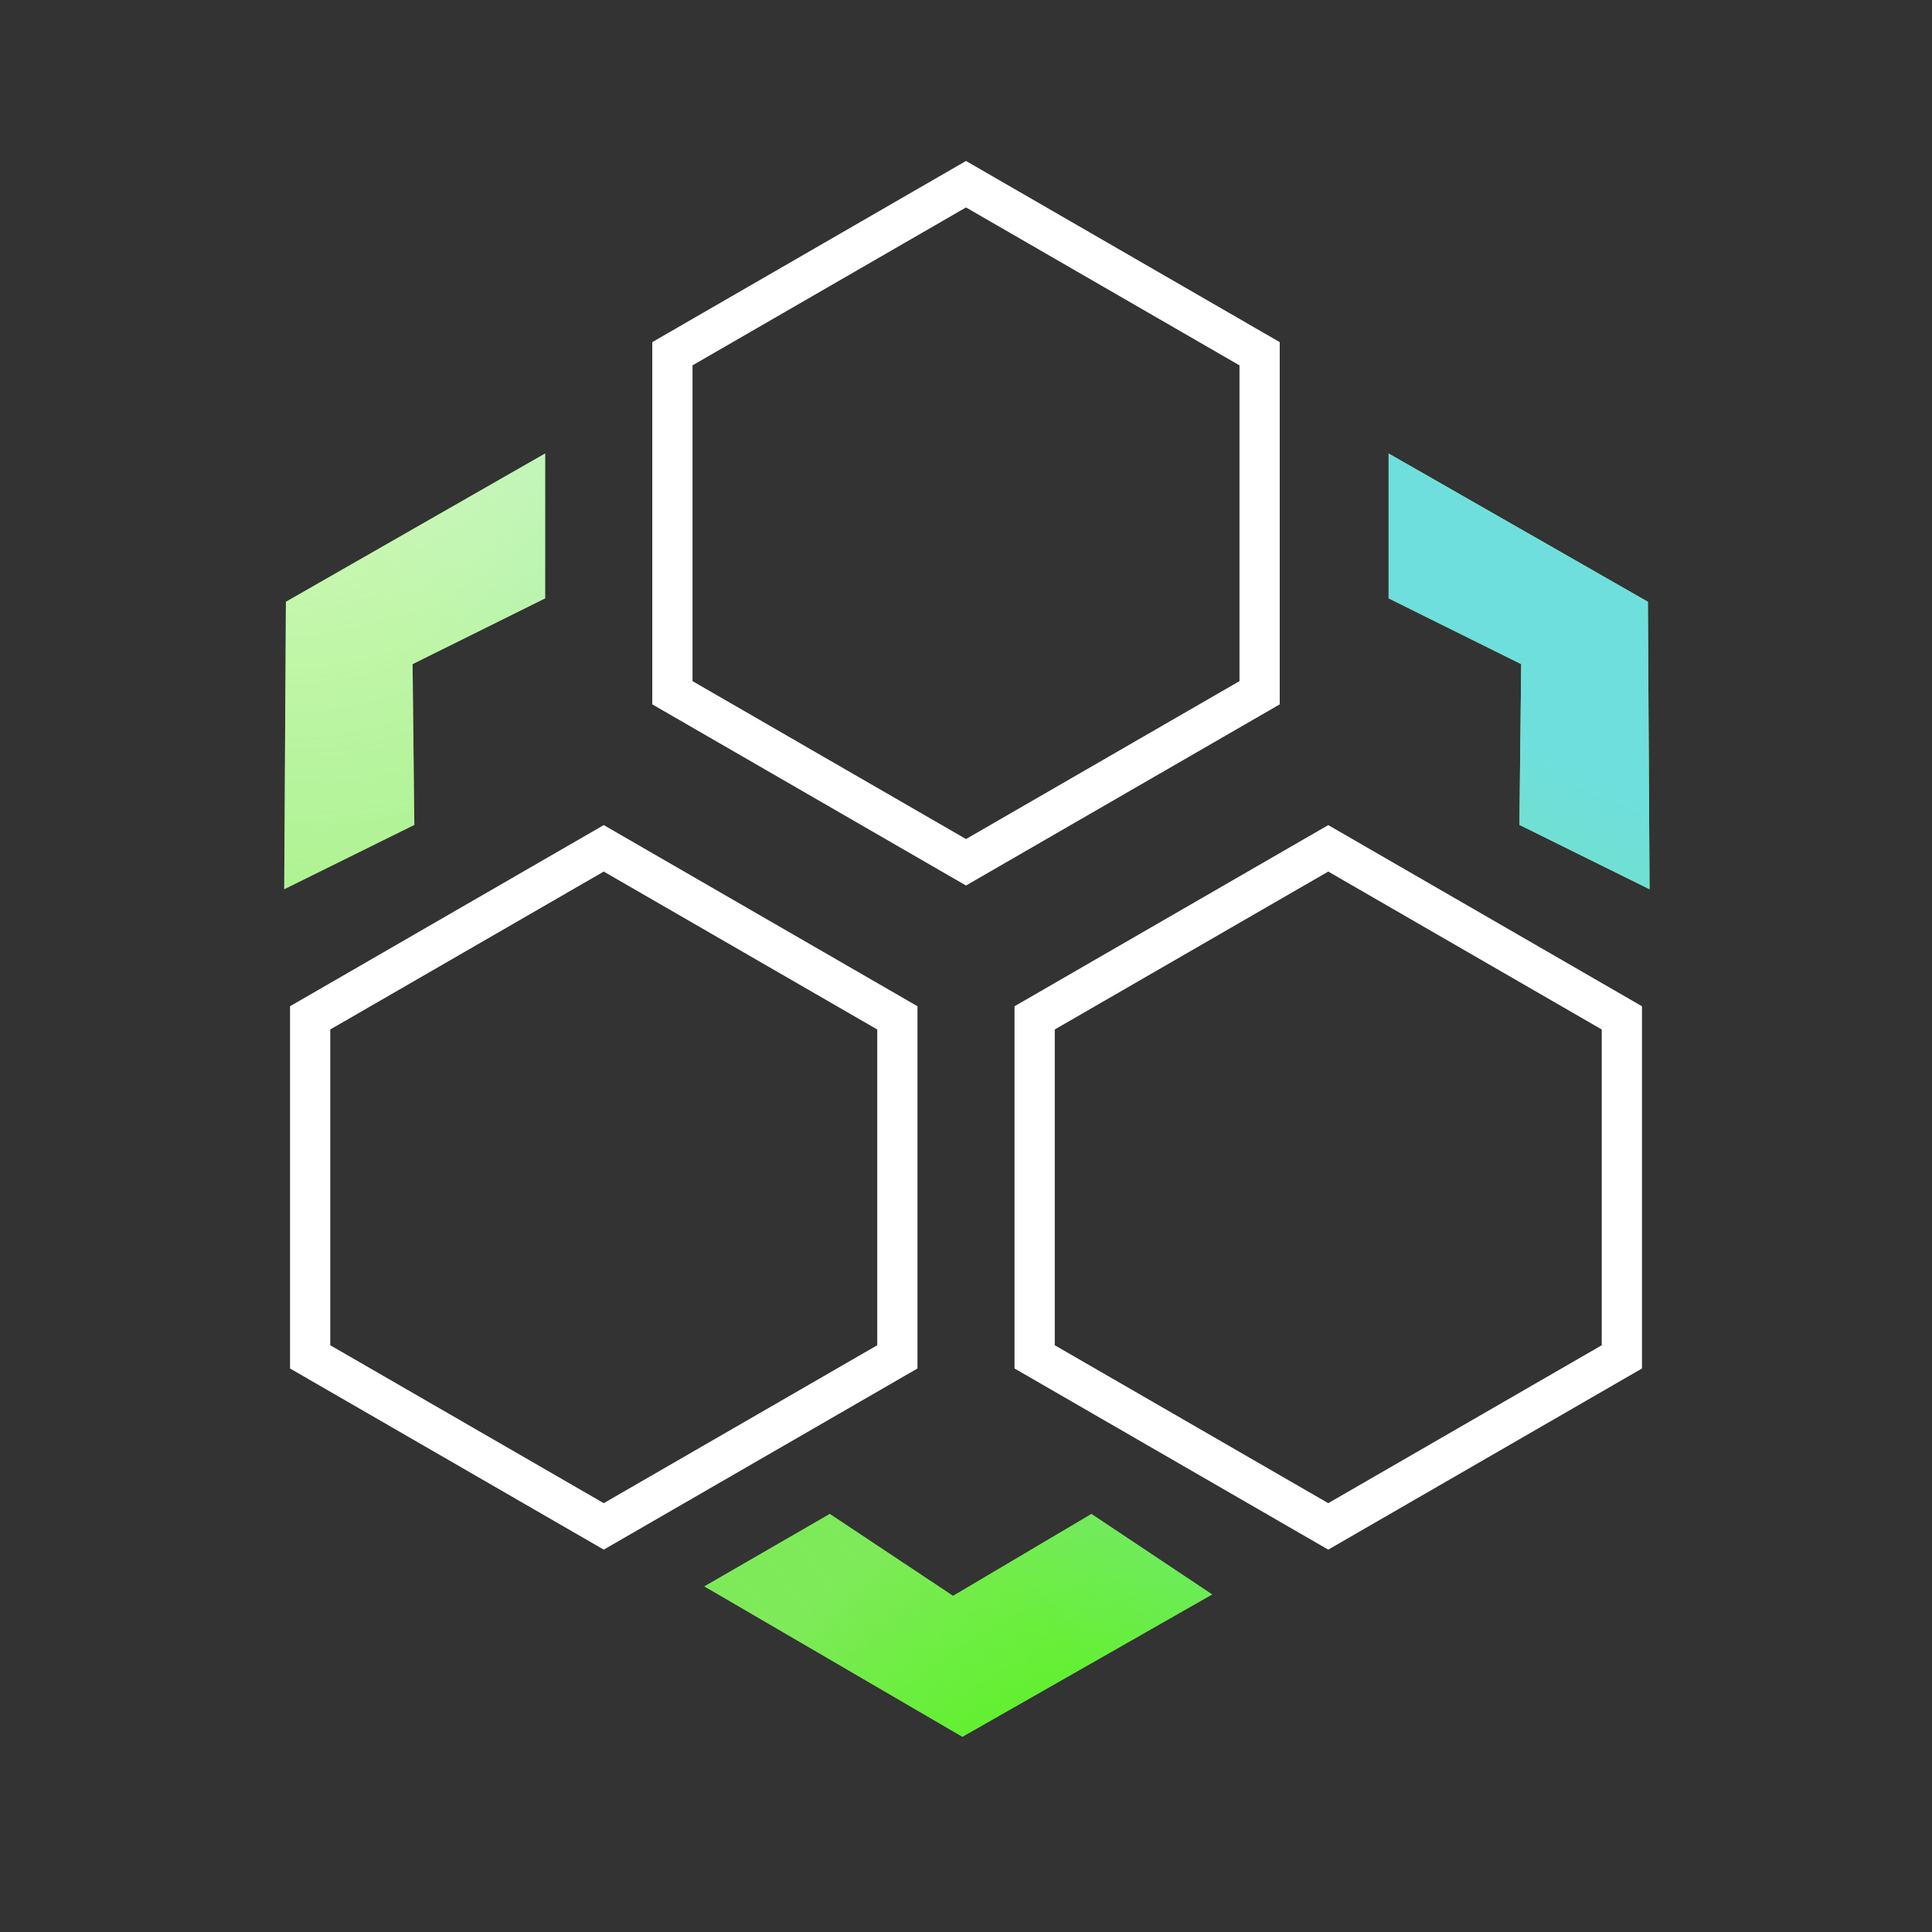
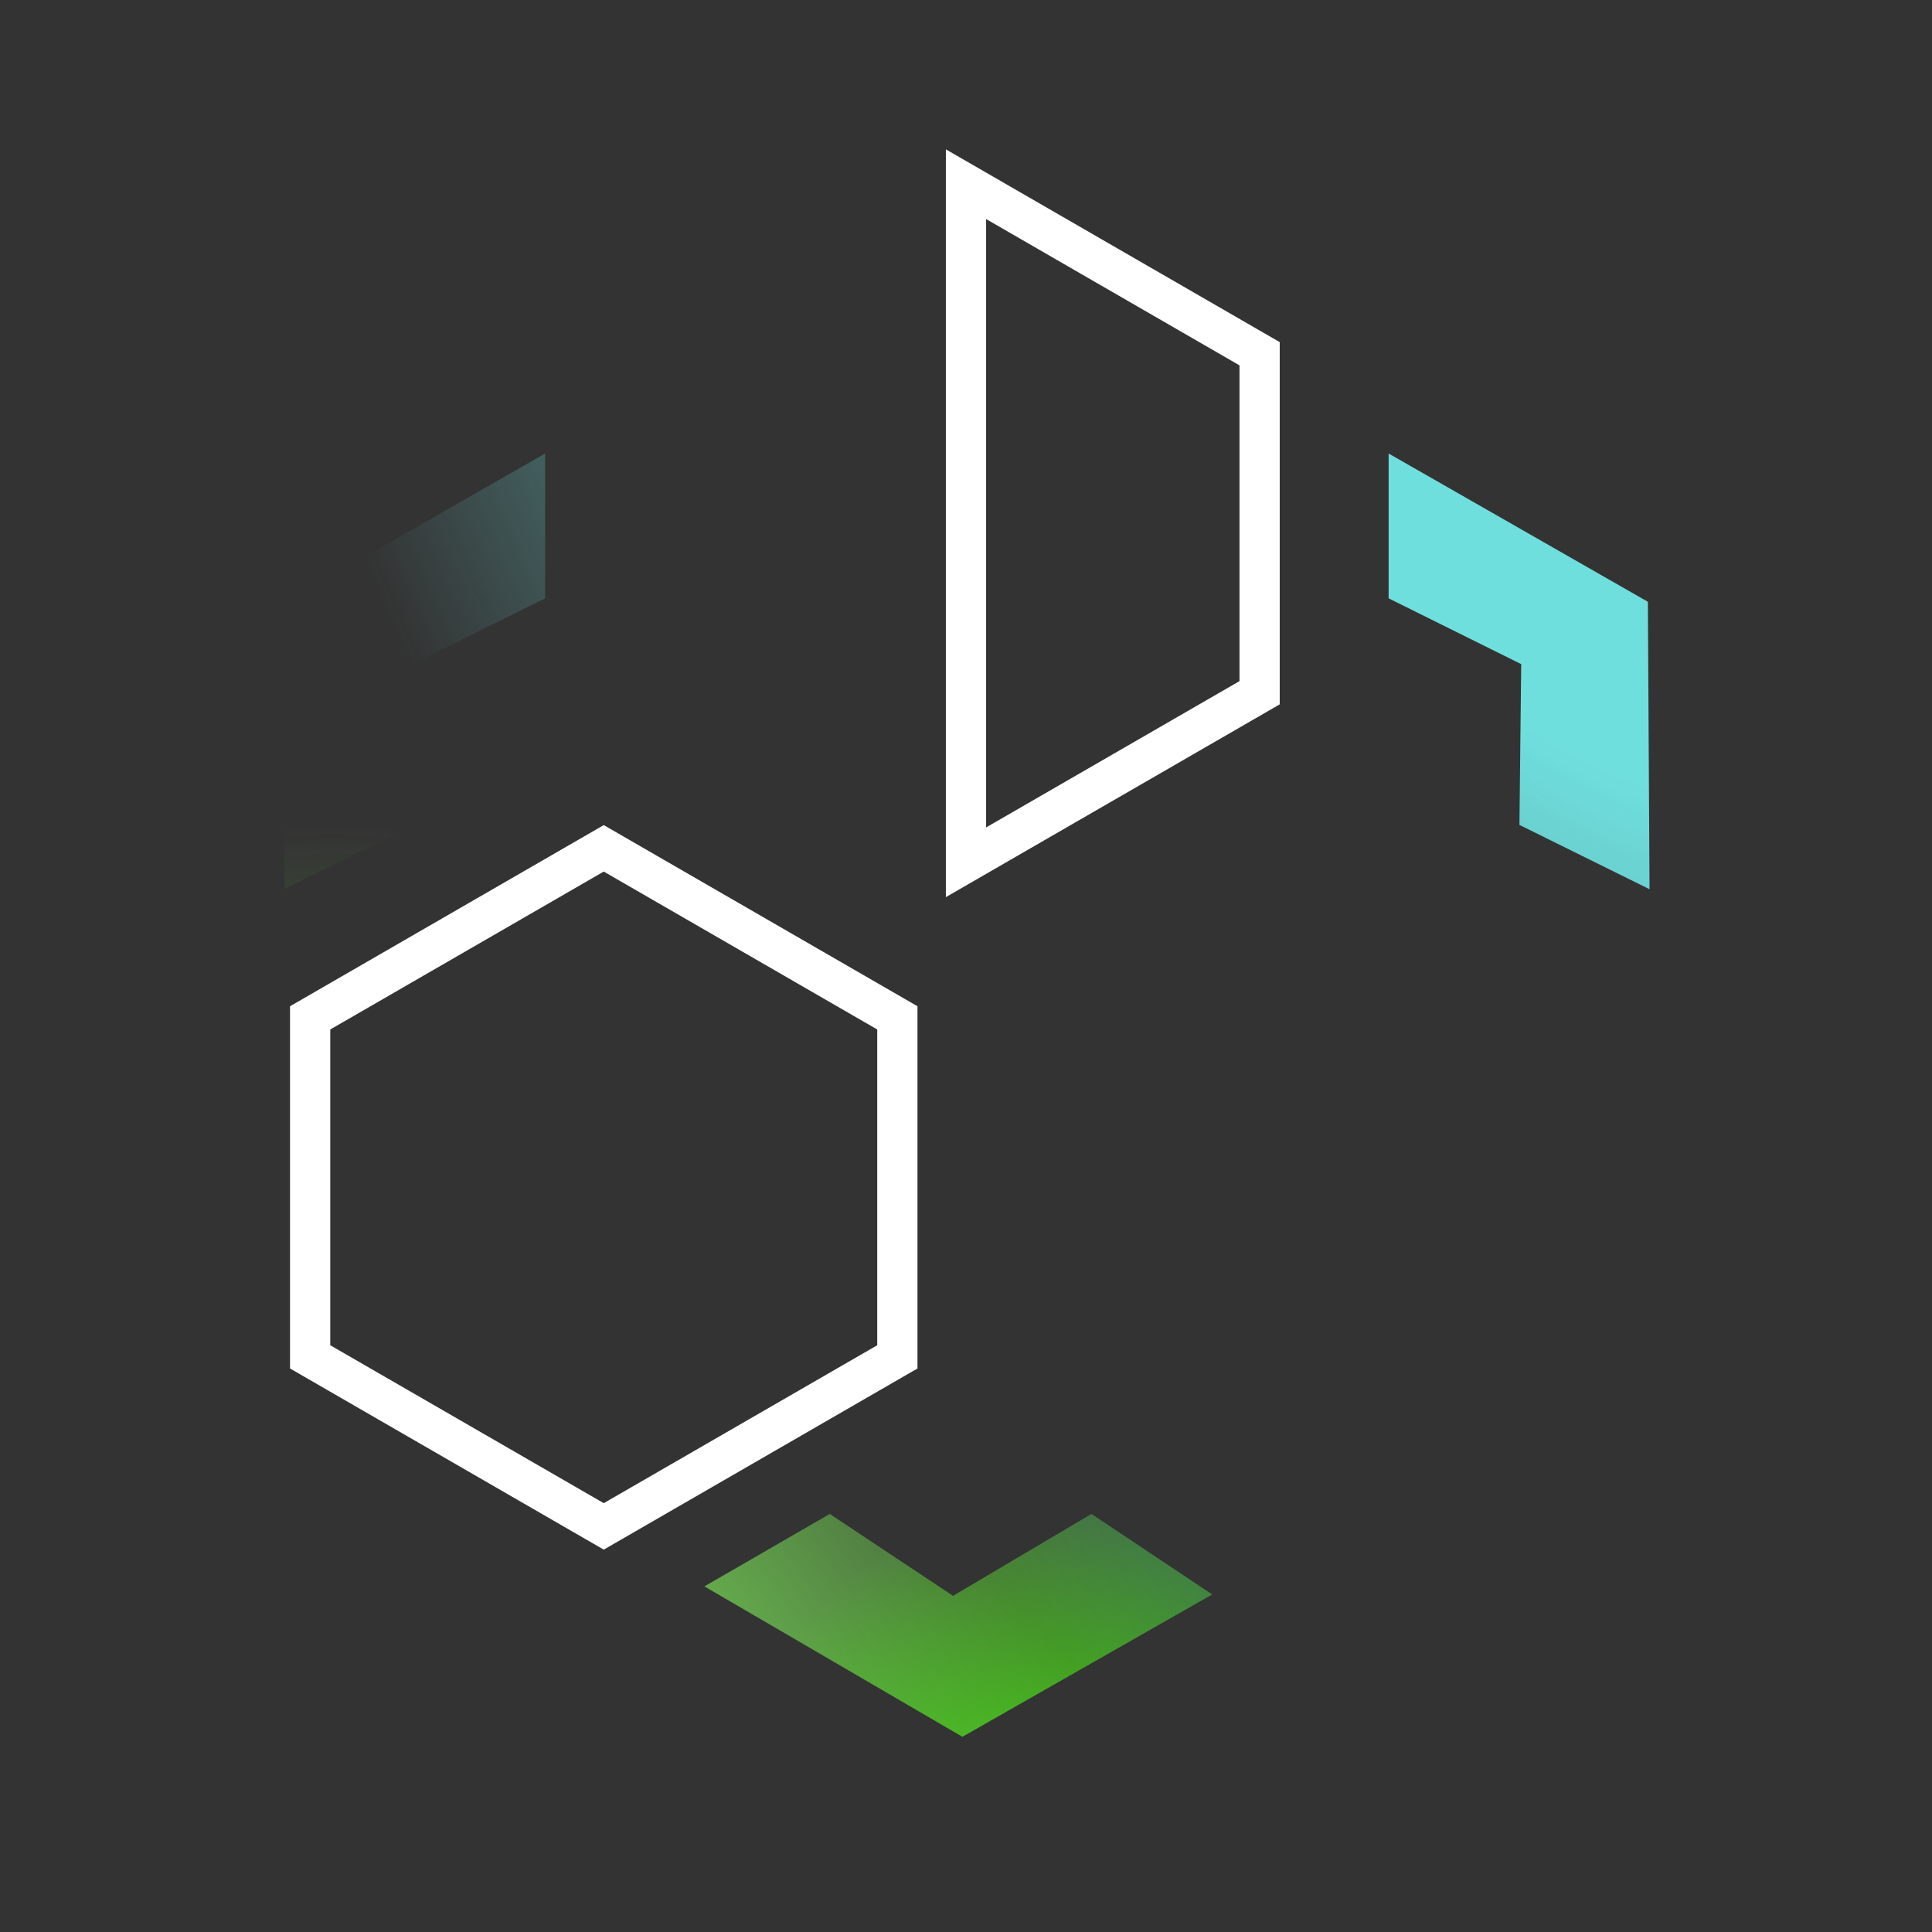
<svg xmlns="http://www.w3.org/2000/svg" width="64" height="64" viewBox="0 0 64 64" fill="none">
  <rect x="0" y="0" width="64" height="64" fill="#333333" stroke="none" />
-   <path d="M40.155 52.818L31.881 57.532L23.334 52.551L27.488 50.151L31.571 52.865L36.155 50.151L40.155 52.818ZM18.058 19.821L13.667 22L13.725 27.326L9.415 29.457L9.471 19.935L18.058 15.023V19.821ZM54.588 19.935L54.643 29.457L50.333 27.326L50.392 22L46 19.821V15.023L54.588 19.935Z" fill="#7EEA59" />
  <path d="M40.155 52.818L31.881 57.532L23.334 52.551L27.488 50.151L31.571 52.865L36.155 50.151L40.155 52.818ZM18.058 19.821L13.667 22L13.725 27.326L9.415 29.457L9.471 19.935L18.058 15.023V19.821ZM54.588 19.935L54.643 29.457L50.333 27.326L50.392 22L46 19.821V15.023L54.588 19.935Z" fill="url(#paint0_radial_617_1527)" />
  <path d="M40.155 52.818L31.881 57.532L23.334 52.551L27.488 50.151L31.571 52.865L36.155 50.151L40.155 52.818ZM18.058 19.821L13.667 22L13.725 27.326L9.415 29.457L9.471 19.935L18.058 15.023V19.821ZM54.588 19.935L54.643 29.457L50.333 27.326L50.392 22L46 19.821V15.023L54.588 19.935Z" fill="url(#paint1_radial_617_1527)" />
  <path d="M40.155 52.818L31.881 57.532L23.334 52.551L27.488 50.151L31.571 52.865L36.155 50.151L40.155 52.818ZM18.058 19.821L13.667 22L13.725 27.326L9.415 29.457L9.471 19.935L18.058 15.023V19.821ZM54.588 19.935L54.643 29.457L50.333 27.326L50.392 22L46 19.821V15.023L54.588 19.935Z" fill="url(#paint2_radial_617_1527)" />
-   <path d="M40.155 52.818L31.881 57.532L23.334 52.551L27.488 50.151L31.571 52.865L36.155 50.151L40.155 52.818ZM18.058 19.821L13.667 22L13.725 27.326L9.415 29.457L9.471 19.935L18.058 15.023V19.821ZM54.588 19.935L54.643 29.457L50.333 27.326L50.392 22L46 19.821V15.023L54.588 19.935Z" fill="url(#paint3_radial_617_1527)" />
-   <path d="M41.726 11.718V22.948L32 28.564L22.274 22.948V11.718L32 6.102L41.726 11.718Z" stroke="white" stroke-width="1.333" />
+   <path d="M41.726 11.718V22.948L32 28.564V11.718L32 6.102L41.726 11.718Z" stroke="white" stroke-width="1.333" />
  <path d="M29.726 33.718V44.948L20 50.564L10.274 44.948V33.718L20 28.102L29.726 33.718Z" stroke="white" stroke-width="1.333" />
-   <path d="M53.726 33.718V44.948L44 50.564L34.274 44.948V33.718L44 28.102L53.726 33.718Z" stroke="white" stroke-width="1.333" />
  <defs>
    <radialGradient id="paint0_radial_617_1527" cx="0" cy="0" r="1" gradientTransform="matrix(14.668 -20.467 21.776 25.89 18.583 60.287)" gradientUnits="userSpaceOnUse">
      <stop stop-color="#7EEA59" />
      <stop offset="1" stop-color="#7EEA59" stop-opacity="0" />
    </radialGradient>
    <radialGradient id="paint1_radial_617_1527" cx="0" cy="0" r="1" gradientTransform="matrix(-0.304 -31.059 19.923 -8.298 34.72 79.05)" gradientUnits="userSpaceOnUse">
      <stop offset="0.413" stop-color="#40F700" />
      <stop offset="1" stop-color="#40F700" stop-opacity="0" />
    </radialGradient>
    <radialGradient id="paint2_radial_617_1527" cx="0" cy="0" r="1" gradientTransform="matrix(-17.779 80.093 -62.519 -58.026 51.761 -4.596)" gradientUnits="userSpaceOnUse">
      <stop offset="0.318" stop-color="#6FDFDE" />
      <stop offset="0.772" stop-color="#6FDFDE" stop-opacity="0" />
    </radialGradient>
    <radialGradient id="paint3_radial_617_1527" cx="0" cy="0" r="1" gradientTransform="matrix(13.217 51.501 -34.393 8.565 6.095 -1.735)" gradientUnits="userSpaceOnUse">
      <stop stop-color="#F4FFE6" />
      <stop offset="1" stop-color="#F4FFE6" stop-opacity="0" />
    </radialGradient>
  </defs>
</svg>